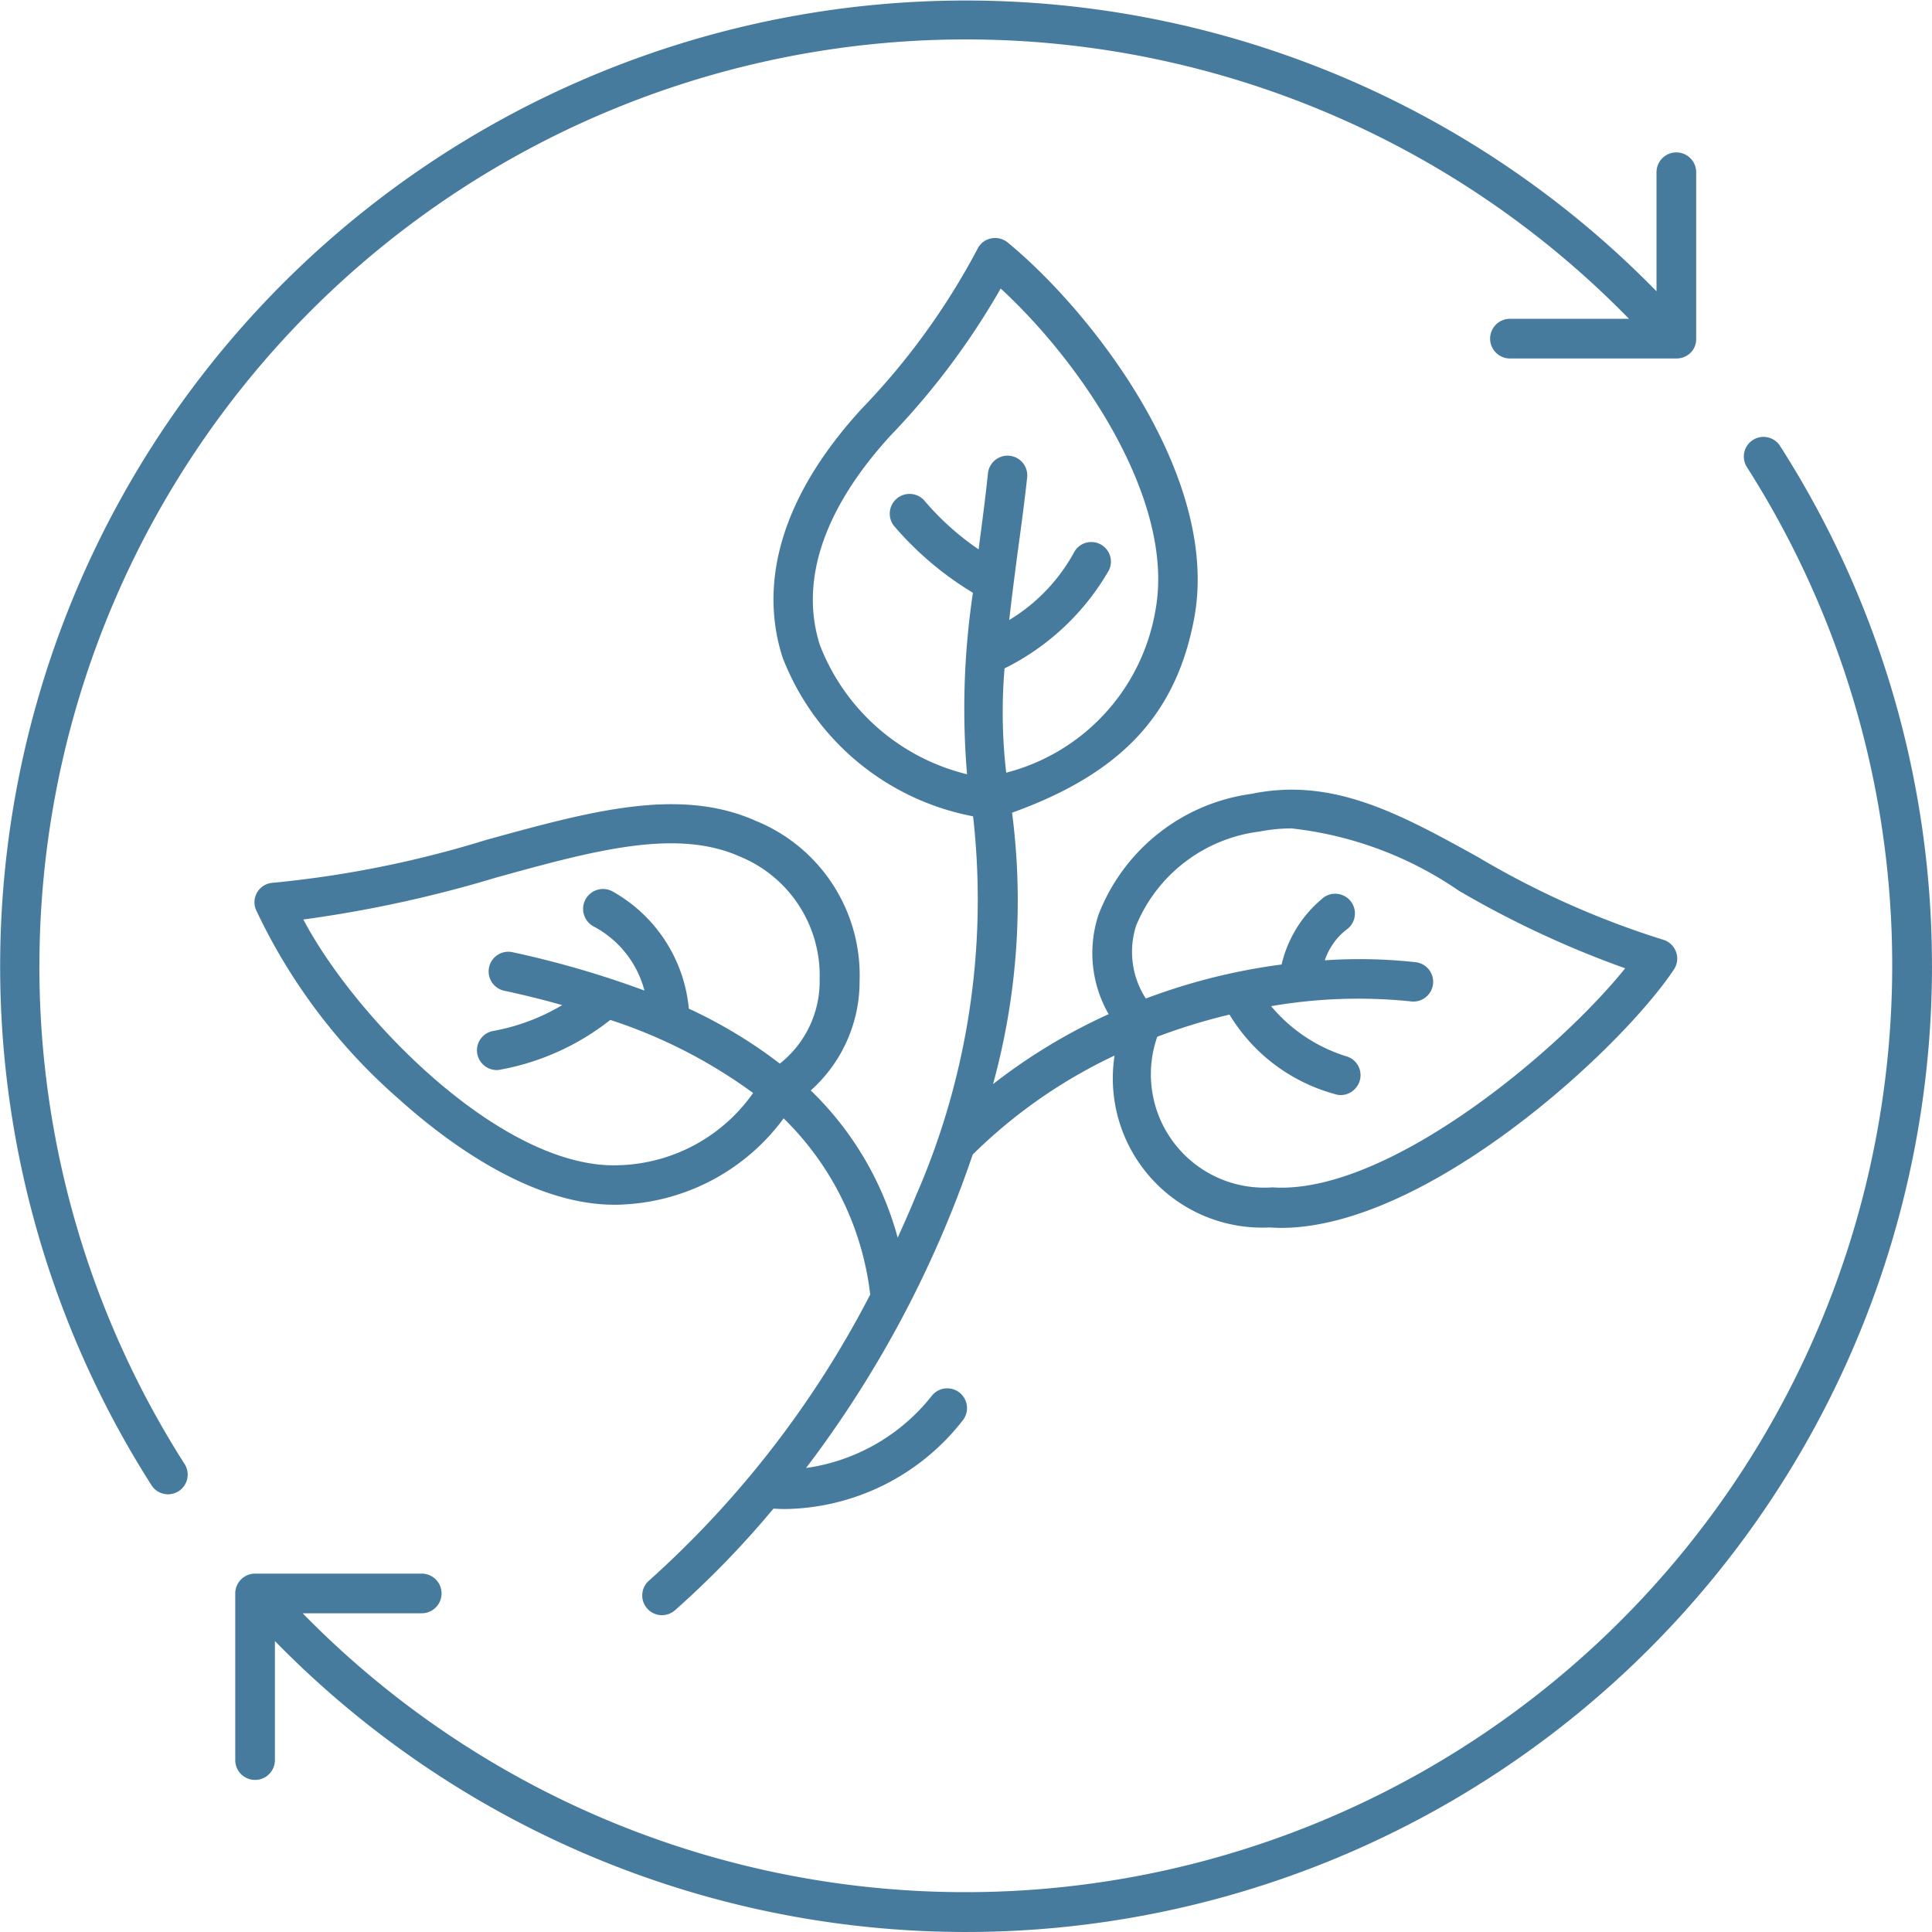
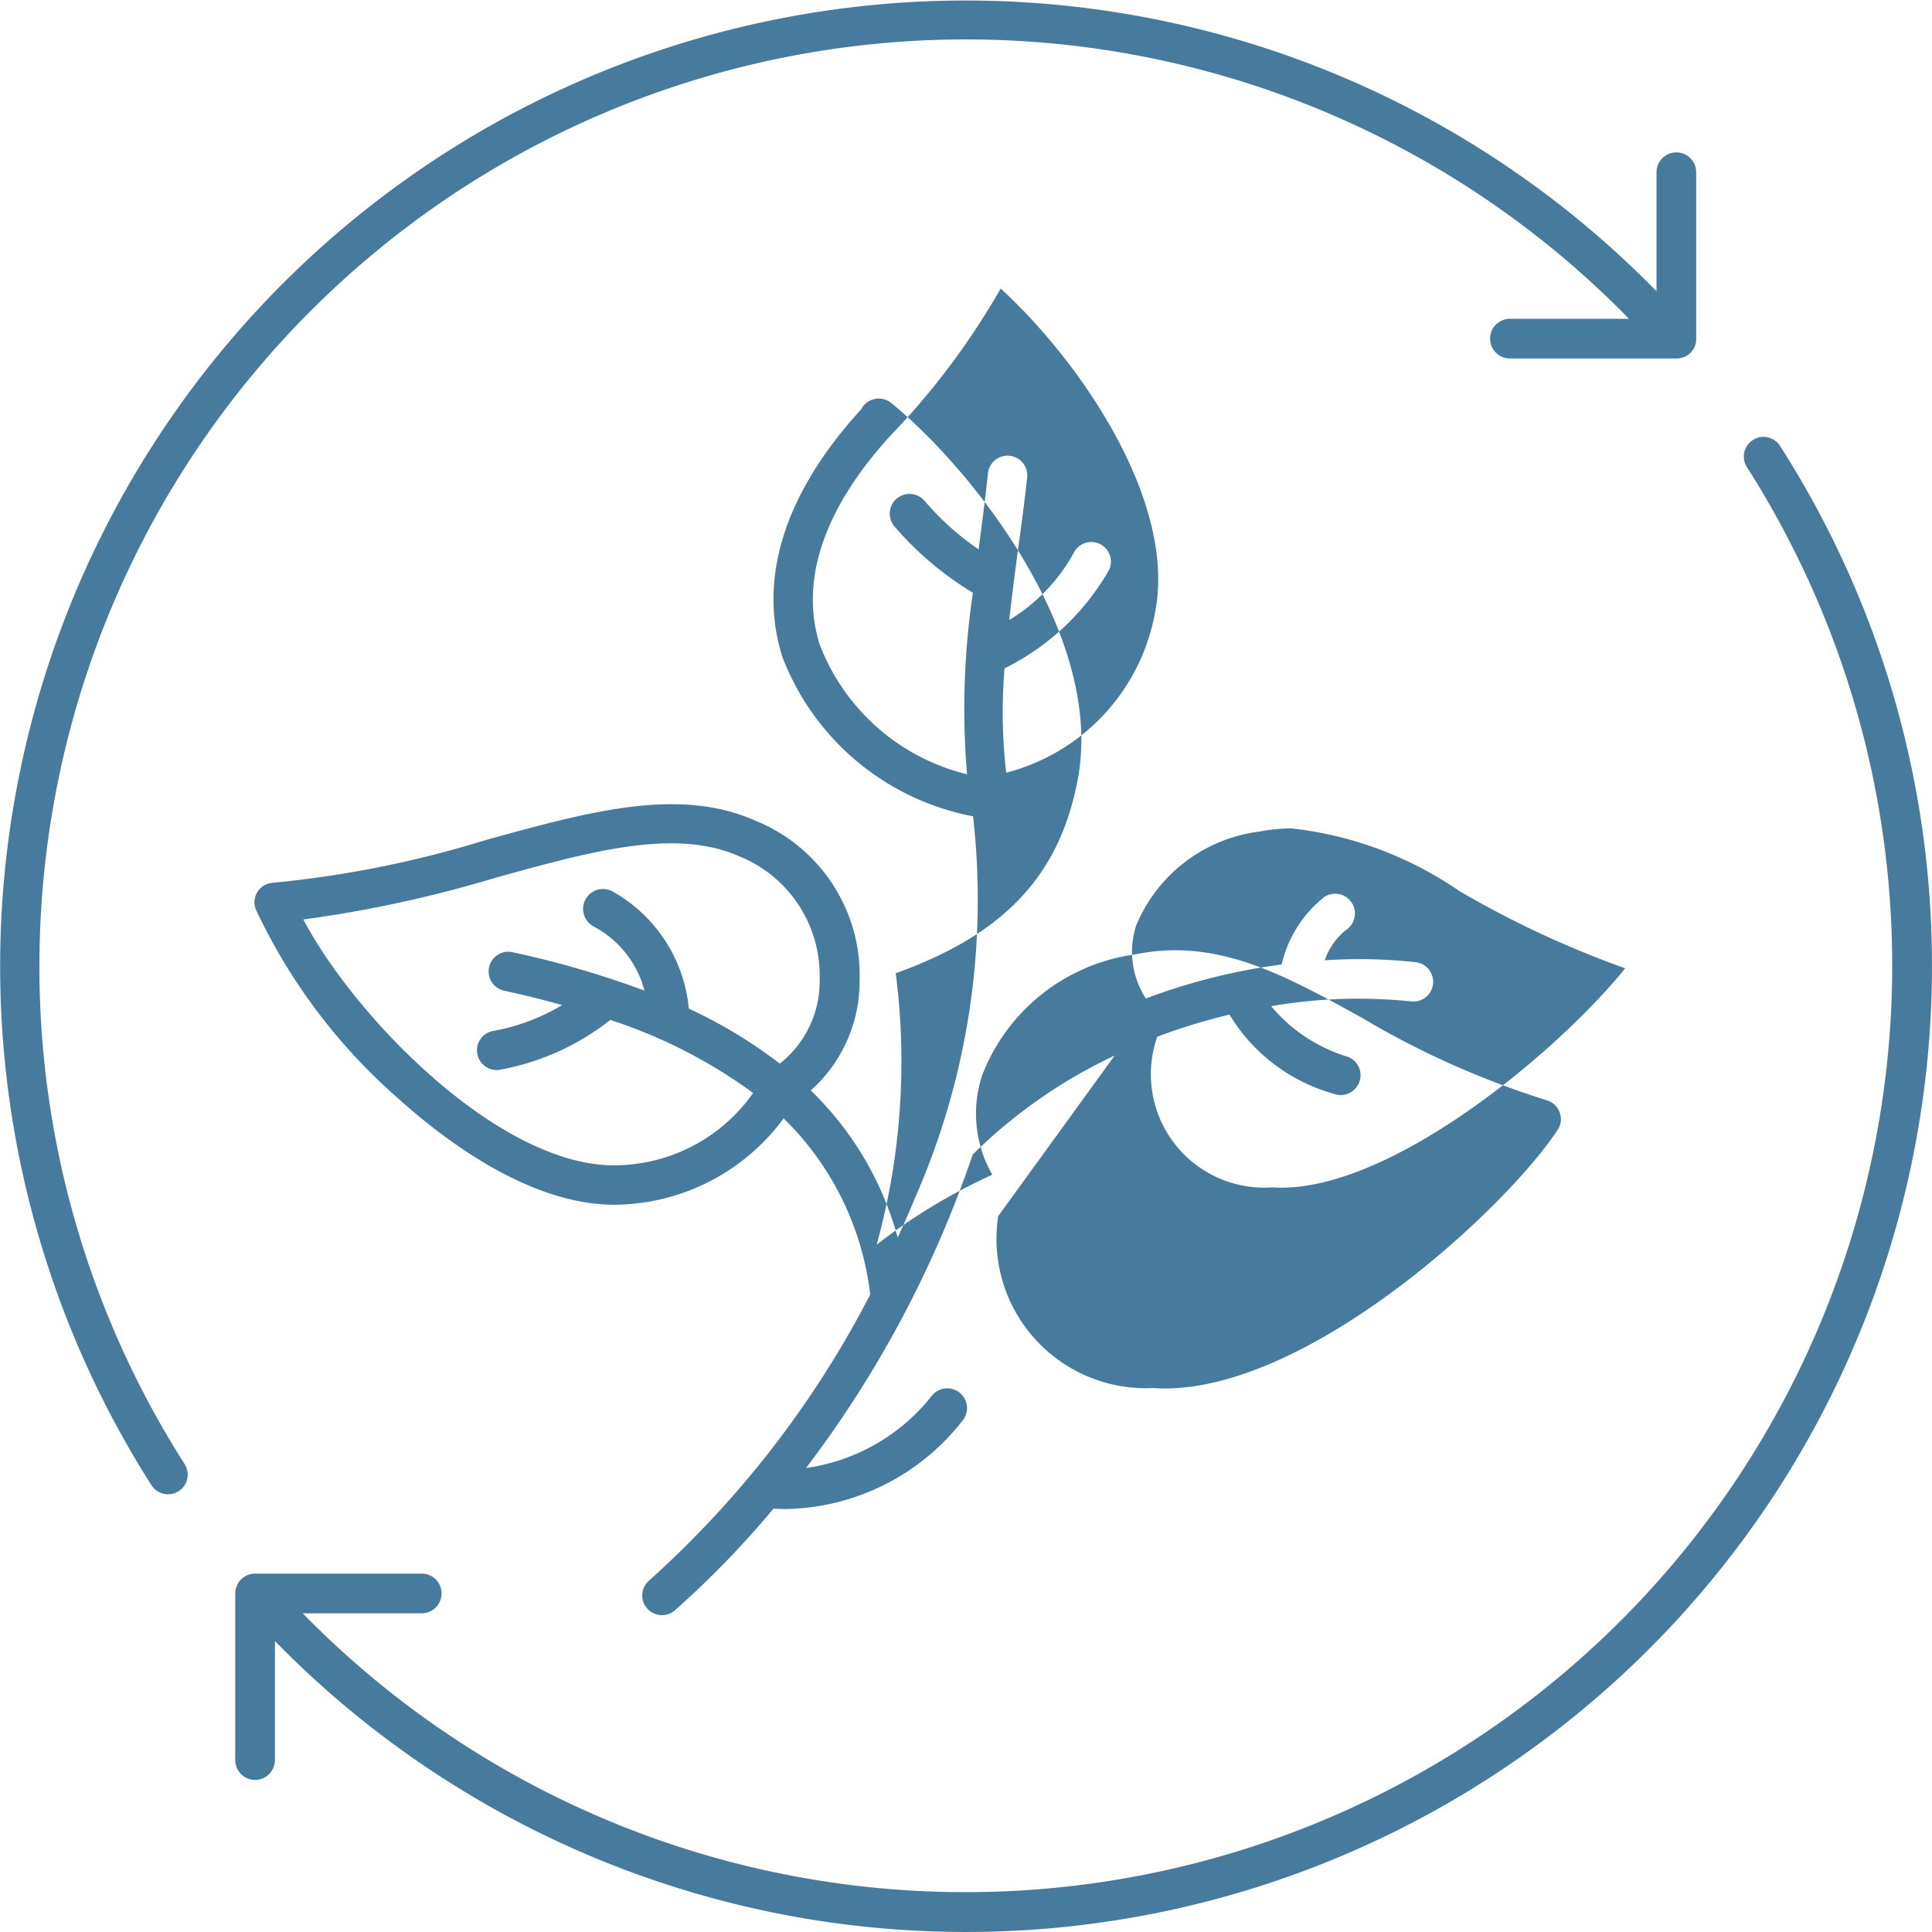
<svg xmlns="http://www.w3.org/2000/svg" width="40.571" height="40.571" viewBox="0 0 40.571 40.571">
-   <path id="np_crop-rotation_6937340_000000" d="M44.72,24.434A20.287,20.287,0,0,1,9.922,38.61v2.5a.416.416,0,1,1-.833,0v-3.5a.417.417,0,0,1,.416-.416h3.5a.416.416,0,0,1,0,.833h-2.5A19.463,19.463,0,0,0,40.839,13.967a.413.413,0,1,1,.695-.446,20.214,20.214,0,0,1,3.185,10.913Zm-39.743,0a19.456,19.456,0,0,1,33.38-13.59h-2.5a.416.416,0,0,0,0,.833h3.5a.421.421,0,0,0,.292-.119.4.4,0,0,0,.119-.292v-3.5a.416.416,0,1,0-.833,0v2.5a20.279,20.279,0,0,0-31.6,25.08.413.413,0,0,0,.695-.446A19.421,19.421,0,0,1,4.976,24.435Zm22.58,1.88a10.775,10.775,0,0,0-2.981,2.079,23.228,23.228,0,0,1-3.5,6.583,4.085,4.085,0,0,0,2.646-1.523.415.415,0,1,1,.638.531,4.811,4.811,0,0,1-3.721,1.854c-.1,0-.176-.005-.247-.009a19.7,19.7,0,0,1-2.07,2.136.414.414,0,0,1-.584-.04.413.413,0,0,1,.04-.584,20.989,20.989,0,0,0,4.645-6.007,6.172,6.172,0,0,0-1.818-3.7,4.444,4.444,0,0,1-3.372,1.809c-.062.005-.119.005-.181.005-1.8,0-3.6-1.384-4.535-2.226a12.1,12.1,0,0,1-2.995-3.973.41.41,0,0,1,.358-.562,22.324,22.324,0,0,0,4.478-.9c2.178-.6,4.053-1.12,5.663-.4A3.5,3.5,0,0,1,22.2,24.749a3.066,3.066,0,0,1-1.027,2.3.208.208,0,0,1,.035.031A6.764,6.764,0,0,1,23,30.139c.128-.283.256-.567.372-.854a15.542,15.542,0,0,0,1.211-7.994,5.358,5.358,0,0,1-4-3.335c-.372-1.151-.38-2.991,1.654-5.216A14.756,14.756,0,0,0,24.68,9.368a.408.408,0,0,1,.283-.213.421.421,0,0,1,.346.085c1.809,1.491,4.472,4.951,3.916,7.9-.38,2.017-1.535,3.252-3.823,4.075a14.479,14.479,0,0,1-.4,5.7,11.97,11.97,0,0,1,2.428-1.469,2.573,2.573,0,0,1-.213-2.088,4.024,4.024,0,0,1,3.216-2.539c1.707-.354,3.119.425,4.751,1.327a18.252,18.252,0,0,0,3.885,1.735.411.411,0,0,1,.275.256.406.406,0,0,1-.045.372c-1.111,1.673-5.181,5.425-8.25,5.425-.085,0-.164-.005-.244-.009a3.136,3.136,0,0,1-3.251-3.61Zm-7.592.788a10.673,10.673,0,0,0-3-1.535,5.243,5.243,0,0,1-2.309,1.044.366.366,0,0,1-.076.009.417.417,0,0,1-.408-.34A.412.412,0,0,1,14.5,25.8a4.363,4.363,0,0,0,1.455-.544c-.389-.111-.8-.213-1.234-.306a.414.414,0,0,1,.173-.809,20.286,20.286,0,0,1,2.788.809,2.133,2.133,0,0,0-1.058-1.341A.416.416,0,1,1,17,22.862a3.155,3.155,0,0,1,1.614,2.468,10.1,10.1,0,0,1,1.911,1.154,2.2,2.2,0,0,0,.836-1.77,2.7,2.7,0,0,0-1.69-2.584c-1.341-.593-3.083-.111-5.105.448a26.072,26.072,0,0,1-4.047.88c1.1,2.088,4.217,5.283,6.662,5.159A3.569,3.569,0,0,0,19.965,27.1Zm4.491-6.7a16.43,16.43,0,0,1,.124-3.805,6.8,6.8,0,0,1-1.654-1.4.415.415,0,0,1,.646-.522A5.7,5.7,0,0,0,24.7,15.686c0-.014.005-.031.005-.045.066-.508.137-1.035.19-1.548a.414.414,0,1,1,.823.09c-.057.522-.128,1.052-.2,1.571-.062.477-.124.95-.176,1.415a3.769,3.769,0,0,0,1.35-1.4.412.412,0,1,1,.747.349,5.176,5.176,0,0,1-2.195,2.067,10.973,10.973,0,0,0,.035,2.19,4.257,4.257,0,0,0,3.131-3.394c.434-2.288-1.535-5.2-3.247-6.773A15.679,15.679,0,0,1,22.846,13.3c-1.4,1.531-1.911,3.052-1.478,4.4a4.44,4.44,0,0,0,3.088,2.708Zm3.761,4.713a12.794,12.794,0,0,1,2.845-.712,2.554,2.554,0,0,1,.893-1.415.414.414,0,1,1,.465.686,1.371,1.371,0,0,0-.451.641,10.786,10.786,0,0,1,1.911.04.414.414,0,1,1-.1.823,10.751,10.751,0,0,0-2.938.1,3.354,3.354,0,0,0,1.605,1.061.412.412,0,0,1,.247.531.419.419,0,0,1-.389.275.41.41,0,0,1-.142-.026,3.72,3.72,0,0,1-2.195-1.664,12.4,12.4,0,0,0-1.517.465,2.381,2.381,0,0,0,2.416,3.163c2.394.164,5.99-2.836,7.41-4.6a20.681,20.681,0,0,1-3.491-1.628,7.69,7.69,0,0,0-3.517-1.31,3.55,3.55,0,0,0-.669.066,3.235,3.235,0,0,0-2.592,1.974,1.8,1.8,0,0,0,.2,1.528Z" transform="translate(-4.149 -4.149)" fill="#477b9e" />
+   <path id="np_crop-rotation_6937340_000000" d="M44.72,24.434A20.287,20.287,0,0,1,9.922,38.61v2.5a.416.416,0,1,1-.833,0v-3.5a.417.417,0,0,1,.416-.416h3.5a.416.416,0,0,1,0,.833h-2.5A19.463,19.463,0,0,0,40.839,13.967a.413.413,0,1,1,.695-.446,20.214,20.214,0,0,1,3.185,10.913Zm-39.743,0a19.456,19.456,0,0,1,33.38-13.59h-2.5a.416.416,0,0,0,0,.833h3.5a.421.421,0,0,0,.292-.119.4.4,0,0,0,.119-.292v-3.5a.416.416,0,1,0-.833,0v2.5a20.279,20.279,0,0,0-31.6,25.08.413.413,0,0,0,.695-.446A19.421,19.421,0,0,1,4.976,24.435Zm22.58,1.88a10.775,10.775,0,0,0-2.981,2.079,23.228,23.228,0,0,1-3.5,6.583,4.085,4.085,0,0,0,2.646-1.523.415.415,0,1,1,.638.531,4.811,4.811,0,0,1-3.721,1.854c-.1,0-.176-.005-.247-.009a19.7,19.7,0,0,1-2.07,2.136.414.414,0,0,1-.584-.04.413.413,0,0,1,.04-.584,20.989,20.989,0,0,0,4.645-6.007,6.172,6.172,0,0,0-1.818-3.7,4.444,4.444,0,0,1-3.372,1.809c-.062.005-.119.005-.181.005-1.8,0-3.6-1.384-4.535-2.226a12.1,12.1,0,0,1-2.995-3.973.41.41,0,0,1,.358-.562,22.324,22.324,0,0,0,4.478-.9c2.178-.6,4.053-1.12,5.663-.4A3.5,3.5,0,0,1,22.2,24.749a3.066,3.066,0,0,1-1.027,2.3.208.208,0,0,1,.035.031A6.764,6.764,0,0,1,23,30.139c.128-.283.256-.567.372-.854a15.542,15.542,0,0,0,1.211-7.994,5.358,5.358,0,0,1-4-3.335c-.372-1.151-.38-2.991,1.654-5.216a.408.408,0,0,1,.283-.213.421.421,0,0,1,.346.085c1.809,1.491,4.472,4.951,3.916,7.9-.38,2.017-1.535,3.252-3.823,4.075a14.479,14.479,0,0,1-.4,5.7,11.97,11.97,0,0,1,2.428-1.469,2.573,2.573,0,0,1-.213-2.088,4.024,4.024,0,0,1,3.216-2.539c1.707-.354,3.119.425,4.751,1.327a18.252,18.252,0,0,0,3.885,1.735.411.411,0,0,1,.275.256.406.406,0,0,1-.045.372c-1.111,1.673-5.181,5.425-8.25,5.425-.085,0-.164-.005-.244-.009a3.136,3.136,0,0,1-3.251-3.61Zm-7.592.788a10.673,10.673,0,0,0-3-1.535,5.243,5.243,0,0,1-2.309,1.044.366.366,0,0,1-.076.009.417.417,0,0,1-.408-.34A.412.412,0,0,1,14.5,25.8a4.363,4.363,0,0,0,1.455-.544c-.389-.111-.8-.213-1.234-.306a.414.414,0,0,1,.173-.809,20.286,20.286,0,0,1,2.788.809,2.133,2.133,0,0,0-1.058-1.341A.416.416,0,1,1,17,22.862a3.155,3.155,0,0,1,1.614,2.468,10.1,10.1,0,0,1,1.911,1.154,2.2,2.2,0,0,0,.836-1.77,2.7,2.7,0,0,0-1.69-2.584c-1.341-.593-3.083-.111-5.105.448a26.072,26.072,0,0,1-4.047.88c1.1,2.088,4.217,5.283,6.662,5.159A3.569,3.569,0,0,0,19.965,27.1Zm4.491-6.7a16.43,16.43,0,0,1,.124-3.805,6.8,6.8,0,0,1-1.654-1.4.415.415,0,0,1,.646-.522A5.7,5.7,0,0,0,24.7,15.686c0-.014.005-.031.005-.045.066-.508.137-1.035.19-1.548a.414.414,0,1,1,.823.09c-.057.522-.128,1.052-.2,1.571-.062.477-.124.95-.176,1.415a3.769,3.769,0,0,0,1.35-1.4.412.412,0,1,1,.747.349,5.176,5.176,0,0,1-2.195,2.067,10.973,10.973,0,0,0,.035,2.19,4.257,4.257,0,0,0,3.131-3.394c.434-2.288-1.535-5.2-3.247-6.773A15.679,15.679,0,0,1,22.846,13.3c-1.4,1.531-1.911,3.052-1.478,4.4a4.44,4.44,0,0,0,3.088,2.708Zm3.761,4.713a12.794,12.794,0,0,1,2.845-.712,2.554,2.554,0,0,1,.893-1.415.414.414,0,1,1,.465.686,1.371,1.371,0,0,0-.451.641,10.786,10.786,0,0,1,1.911.04.414.414,0,1,1-.1.823,10.751,10.751,0,0,0-2.938.1,3.354,3.354,0,0,0,1.605,1.061.412.412,0,0,1,.247.531.419.419,0,0,1-.389.275.41.41,0,0,1-.142-.026,3.72,3.72,0,0,1-2.195-1.664,12.4,12.4,0,0,0-1.517.465,2.381,2.381,0,0,0,2.416,3.163c2.394.164,5.99-2.836,7.41-4.6a20.681,20.681,0,0,1-3.491-1.628,7.69,7.69,0,0,0-3.517-1.31,3.55,3.55,0,0,0-.669.066,3.235,3.235,0,0,0-2.592,1.974,1.8,1.8,0,0,0,.2,1.528Z" transform="translate(-4.149 -4.149)" fill="#477b9e" />
</svg>